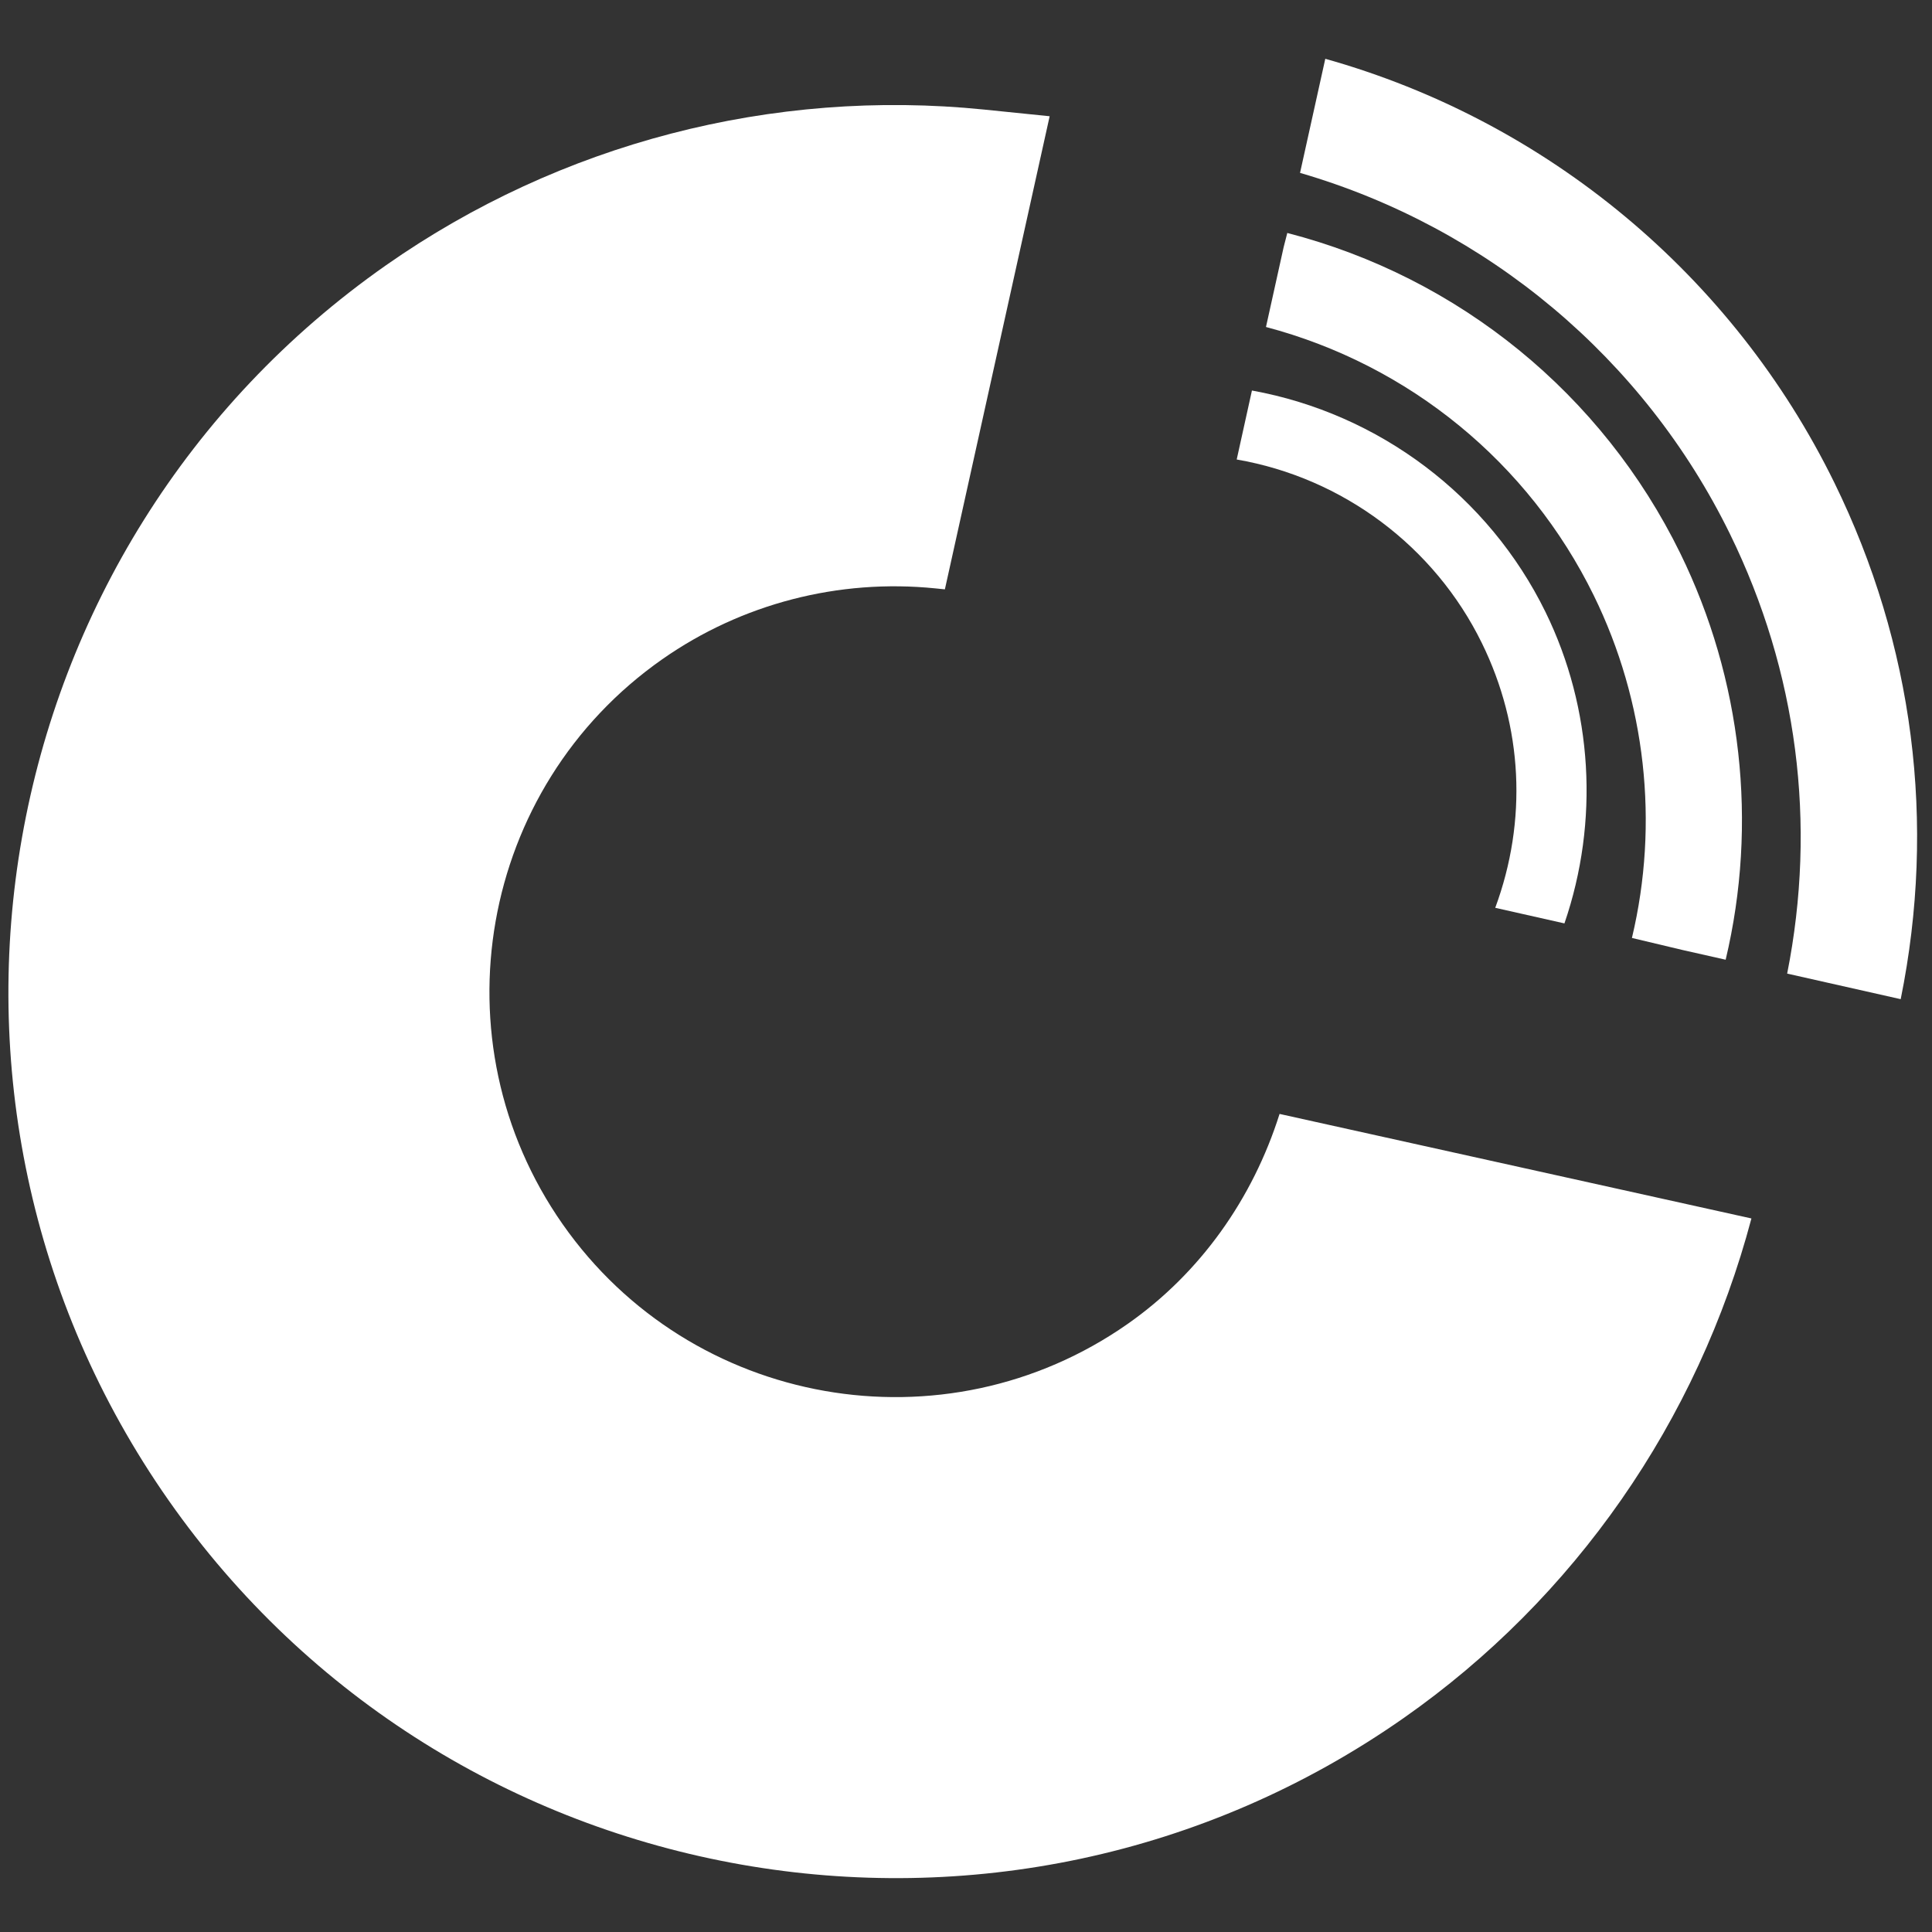
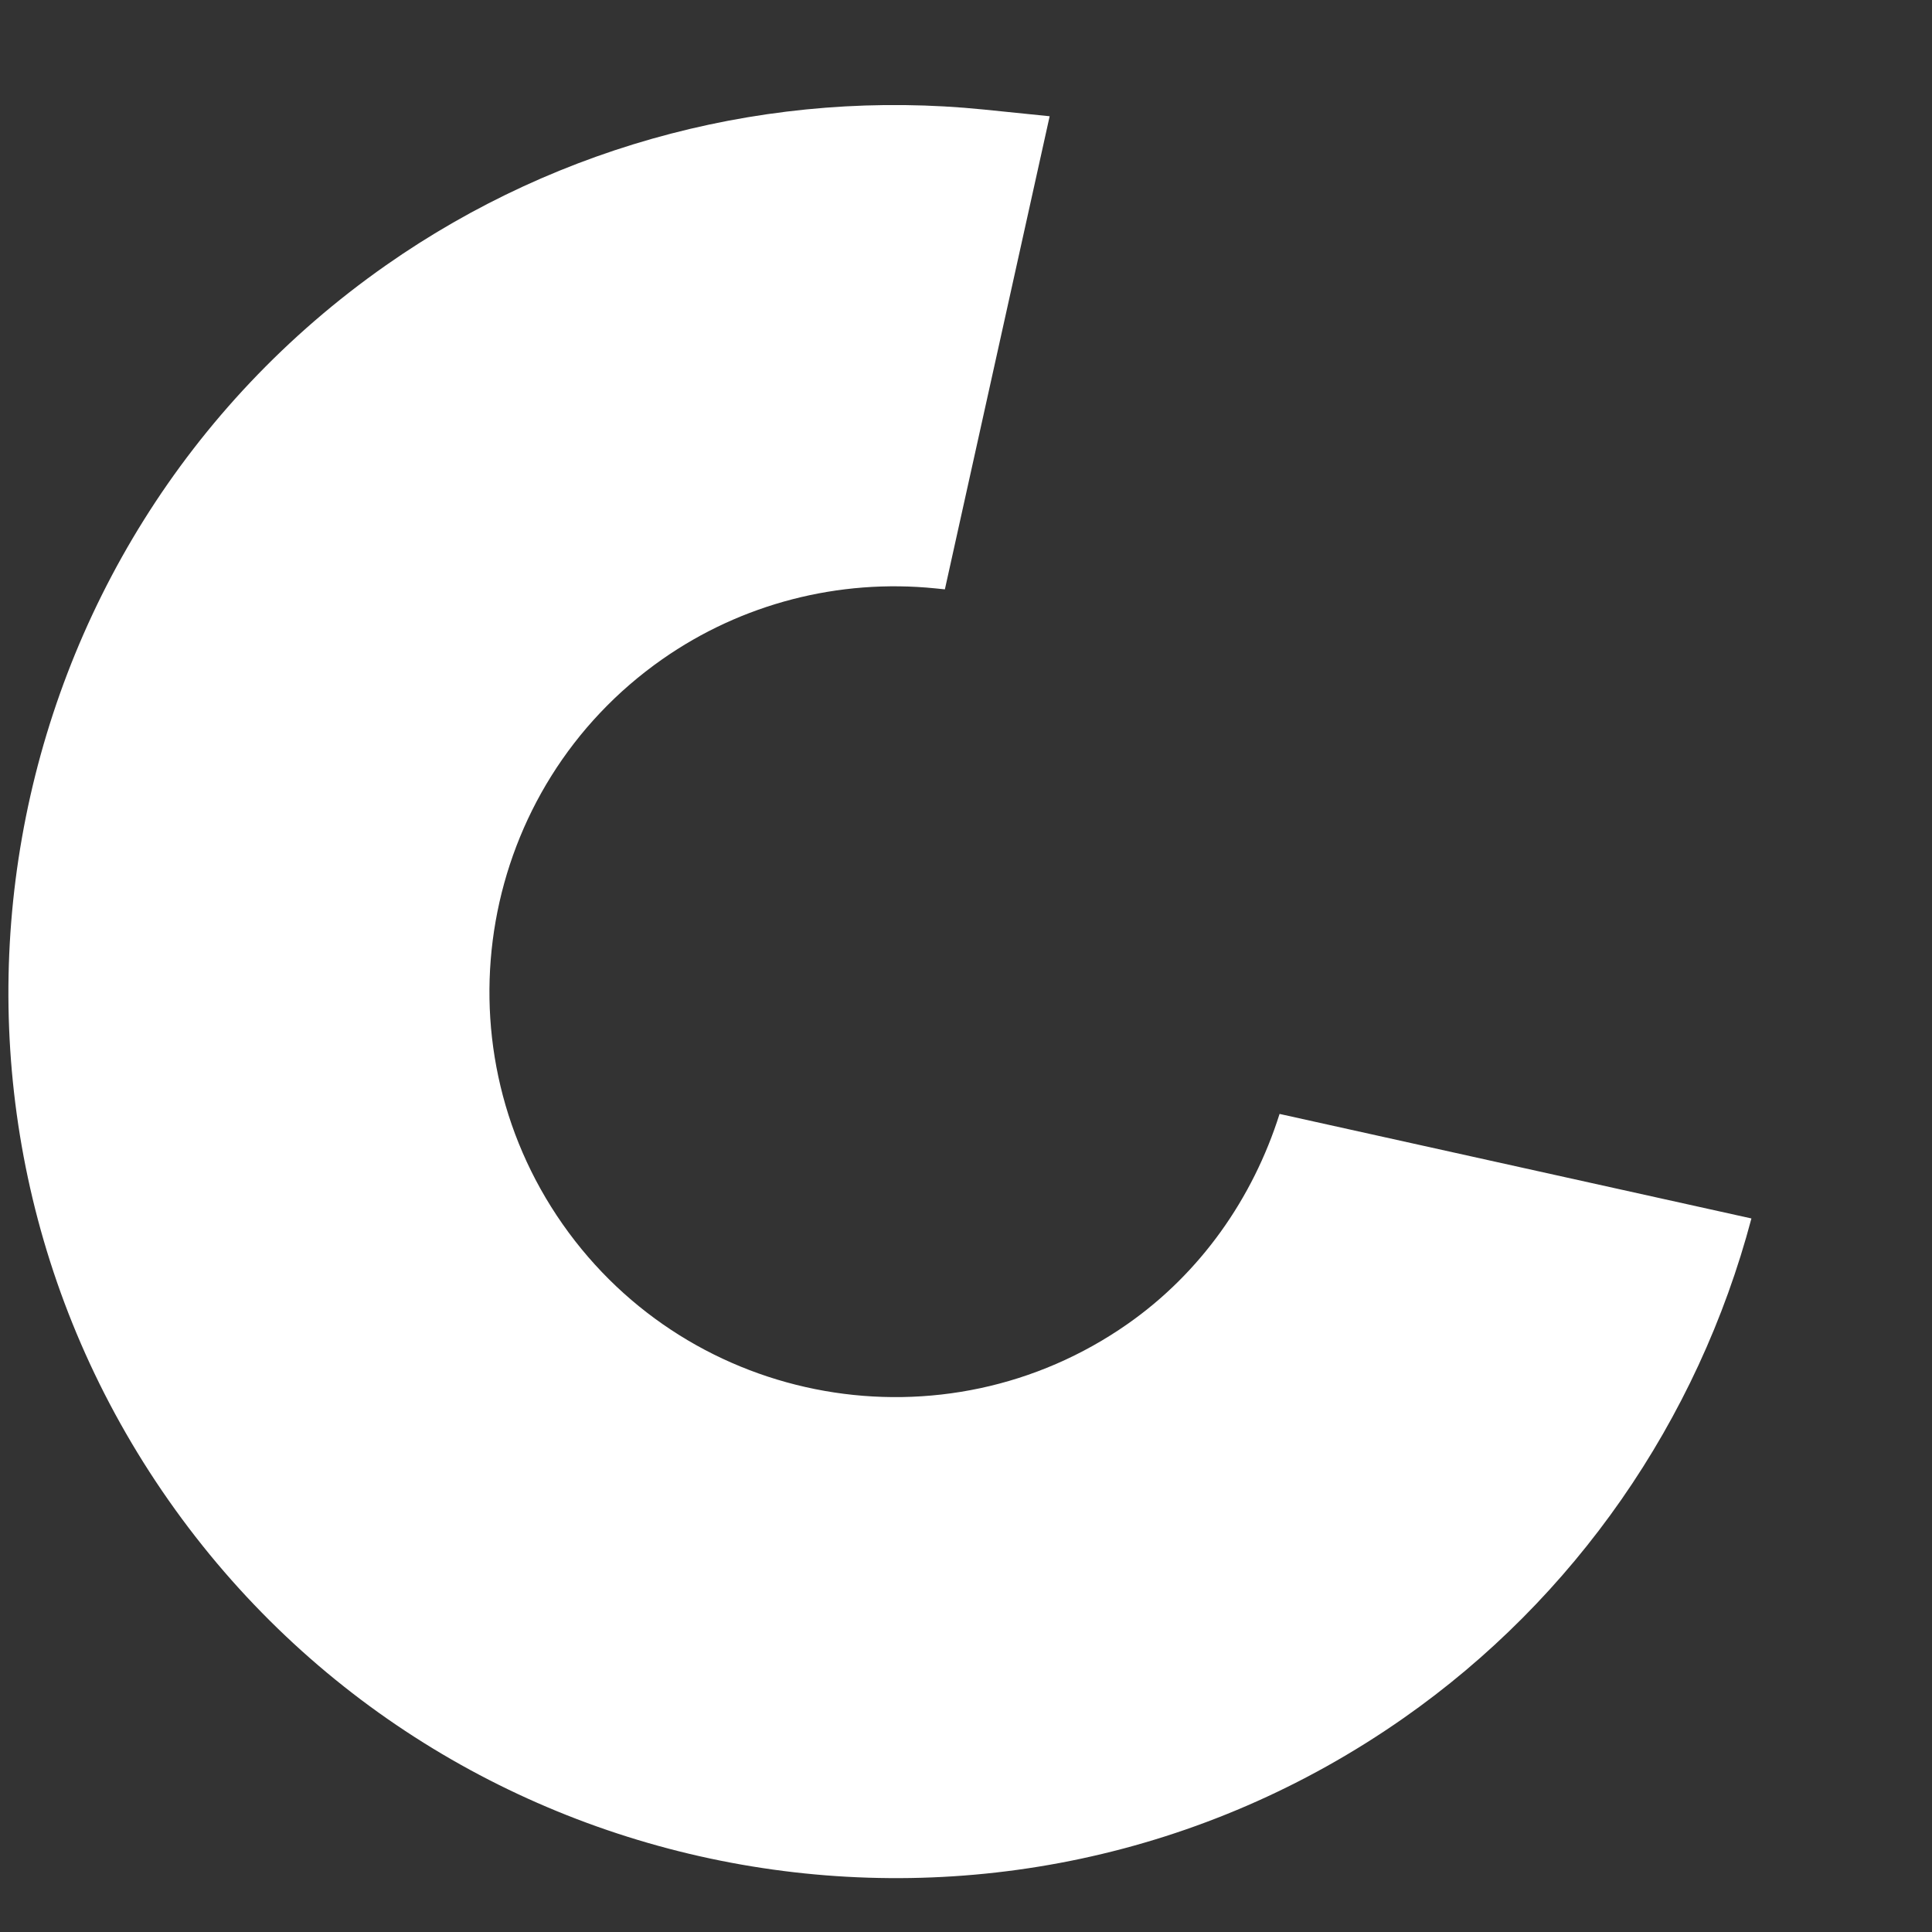
<svg xmlns="http://www.w3.org/2000/svg" width="60px" height="60px" viewBox="0 0 60 60" version="1.1">
  <rect x="0" y="0" width="60" height="60" fill="#333333" stroke="none" />
  <title>71DB3213-7D07-457D-9F07-6CA61960E00F</title>
  <g id="Asset-Artboard-Page" stroke="none" stroke-width="1" fill="none" fill-rule="evenodd">
    <g id="Logos-/-conNEXT-white" fill="#FFFFFF">
      <g transform="translate(0.261, 1.826)">
        <path d="M39.477,32.768 C38.644,35.403 37.015,37.71 34.76,39.289 C29.07,43.273 21.199,41.885 17.213,36.193 C13.229,30.502 14.616,22.632 20.307,18.647 C22.769,16.923 25.782,16.141 28.791,16.447 L29.083,16.477 L32.337,1.784 L30.295,1.576 C23.724,0.911 17.133,2.627 11.735,6.406 C-0.705,15.117 -3.739,32.323 4.972,44.764 C13.683,57.205 30.89,60.241 43.331,51.529 C48.645,47.809 52.465,42.305 54.131,36.014 L39.477,32.768 Z" id="Fill-1" />
-         <path d="M45.76,18.146 C47.032,20.742 47.176,23.658 46.175,26.367 L48.324,26.851 C49.409,23.688 49.209,20.189 47.735,17.179 C45.97,13.578 42.567,11.018 38.619,10.302 L38.146,12.444 C41.443,13.014 44.29,15.145 45.76,18.146" id="Fill-4" />
-         <path d="M49.236,16.669 C50.85,19.964 51.27,23.74 50.42,27.303 L52.005,27.68 L53.331,27.979 C54.336,23.749 53.835,19.265 51.92,15.354 C49.497,10.411 45.049,6.786 39.717,5.409 L39.605,5.845 L39.055,8.329 C43.503,9.505 47.211,12.538 49.236,16.669" id="Fill-6" />
-         <path d="M53.461,14.75 C55.561,19.037 56.166,23.753 55.241,28.41 L58.767,29.204 C59.875,23.736 59.171,18.194 56.705,13.161 C53.554,6.733 47.793,1.937 40.897,-7.82608733e-05 L40.113,3.543 C45.934,5.238 50.792,9.306 53.461,14.75" id="Fill-8" />
      </g>
    </g>
  </g>
</svg>